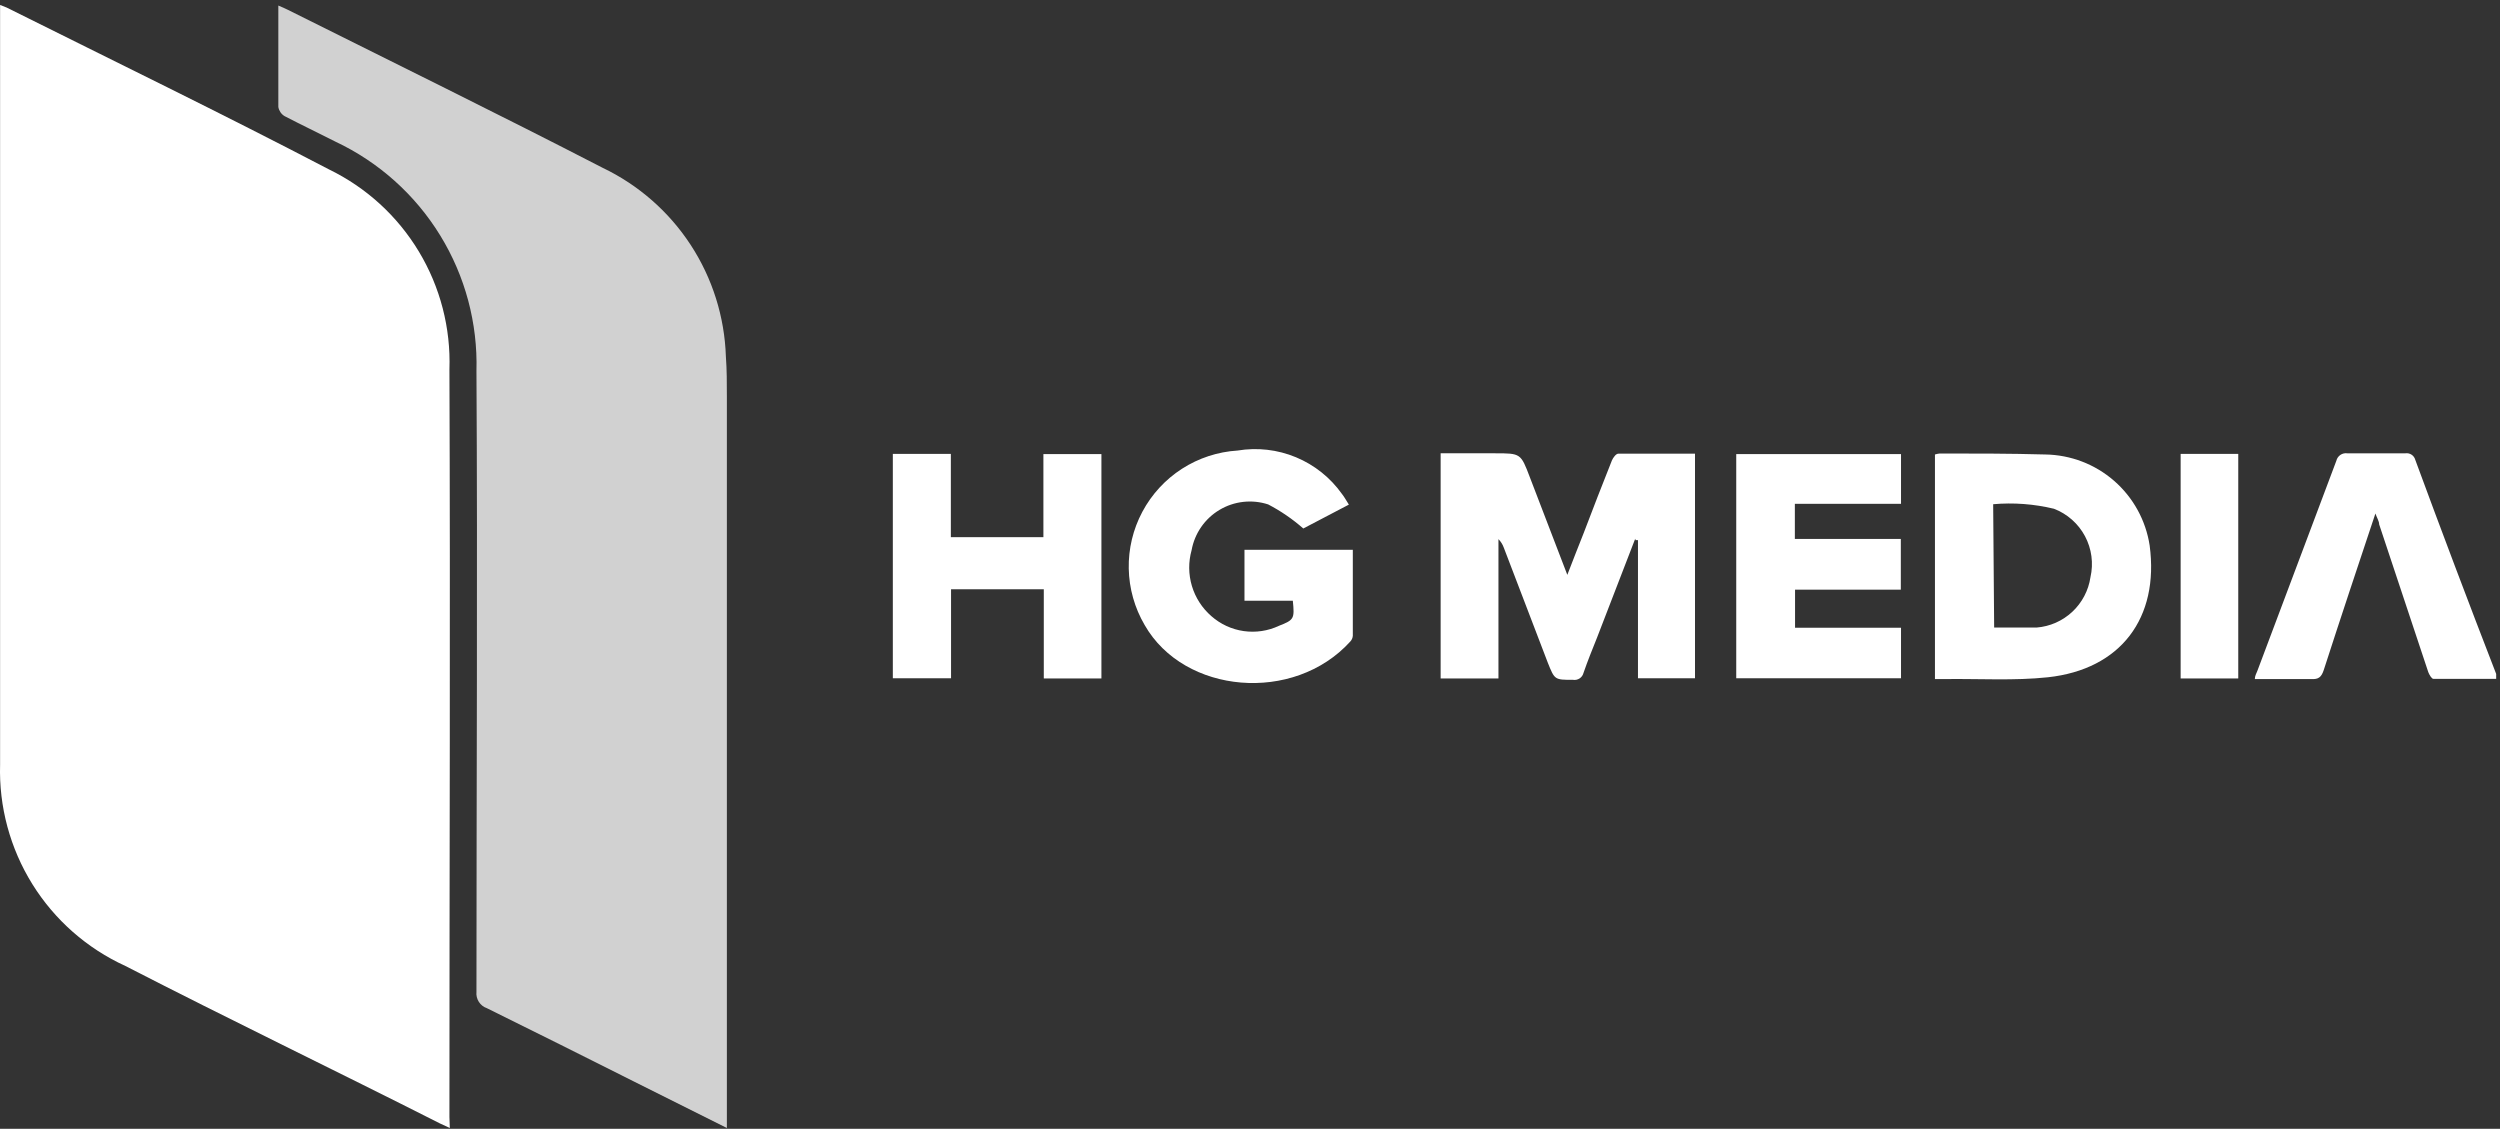
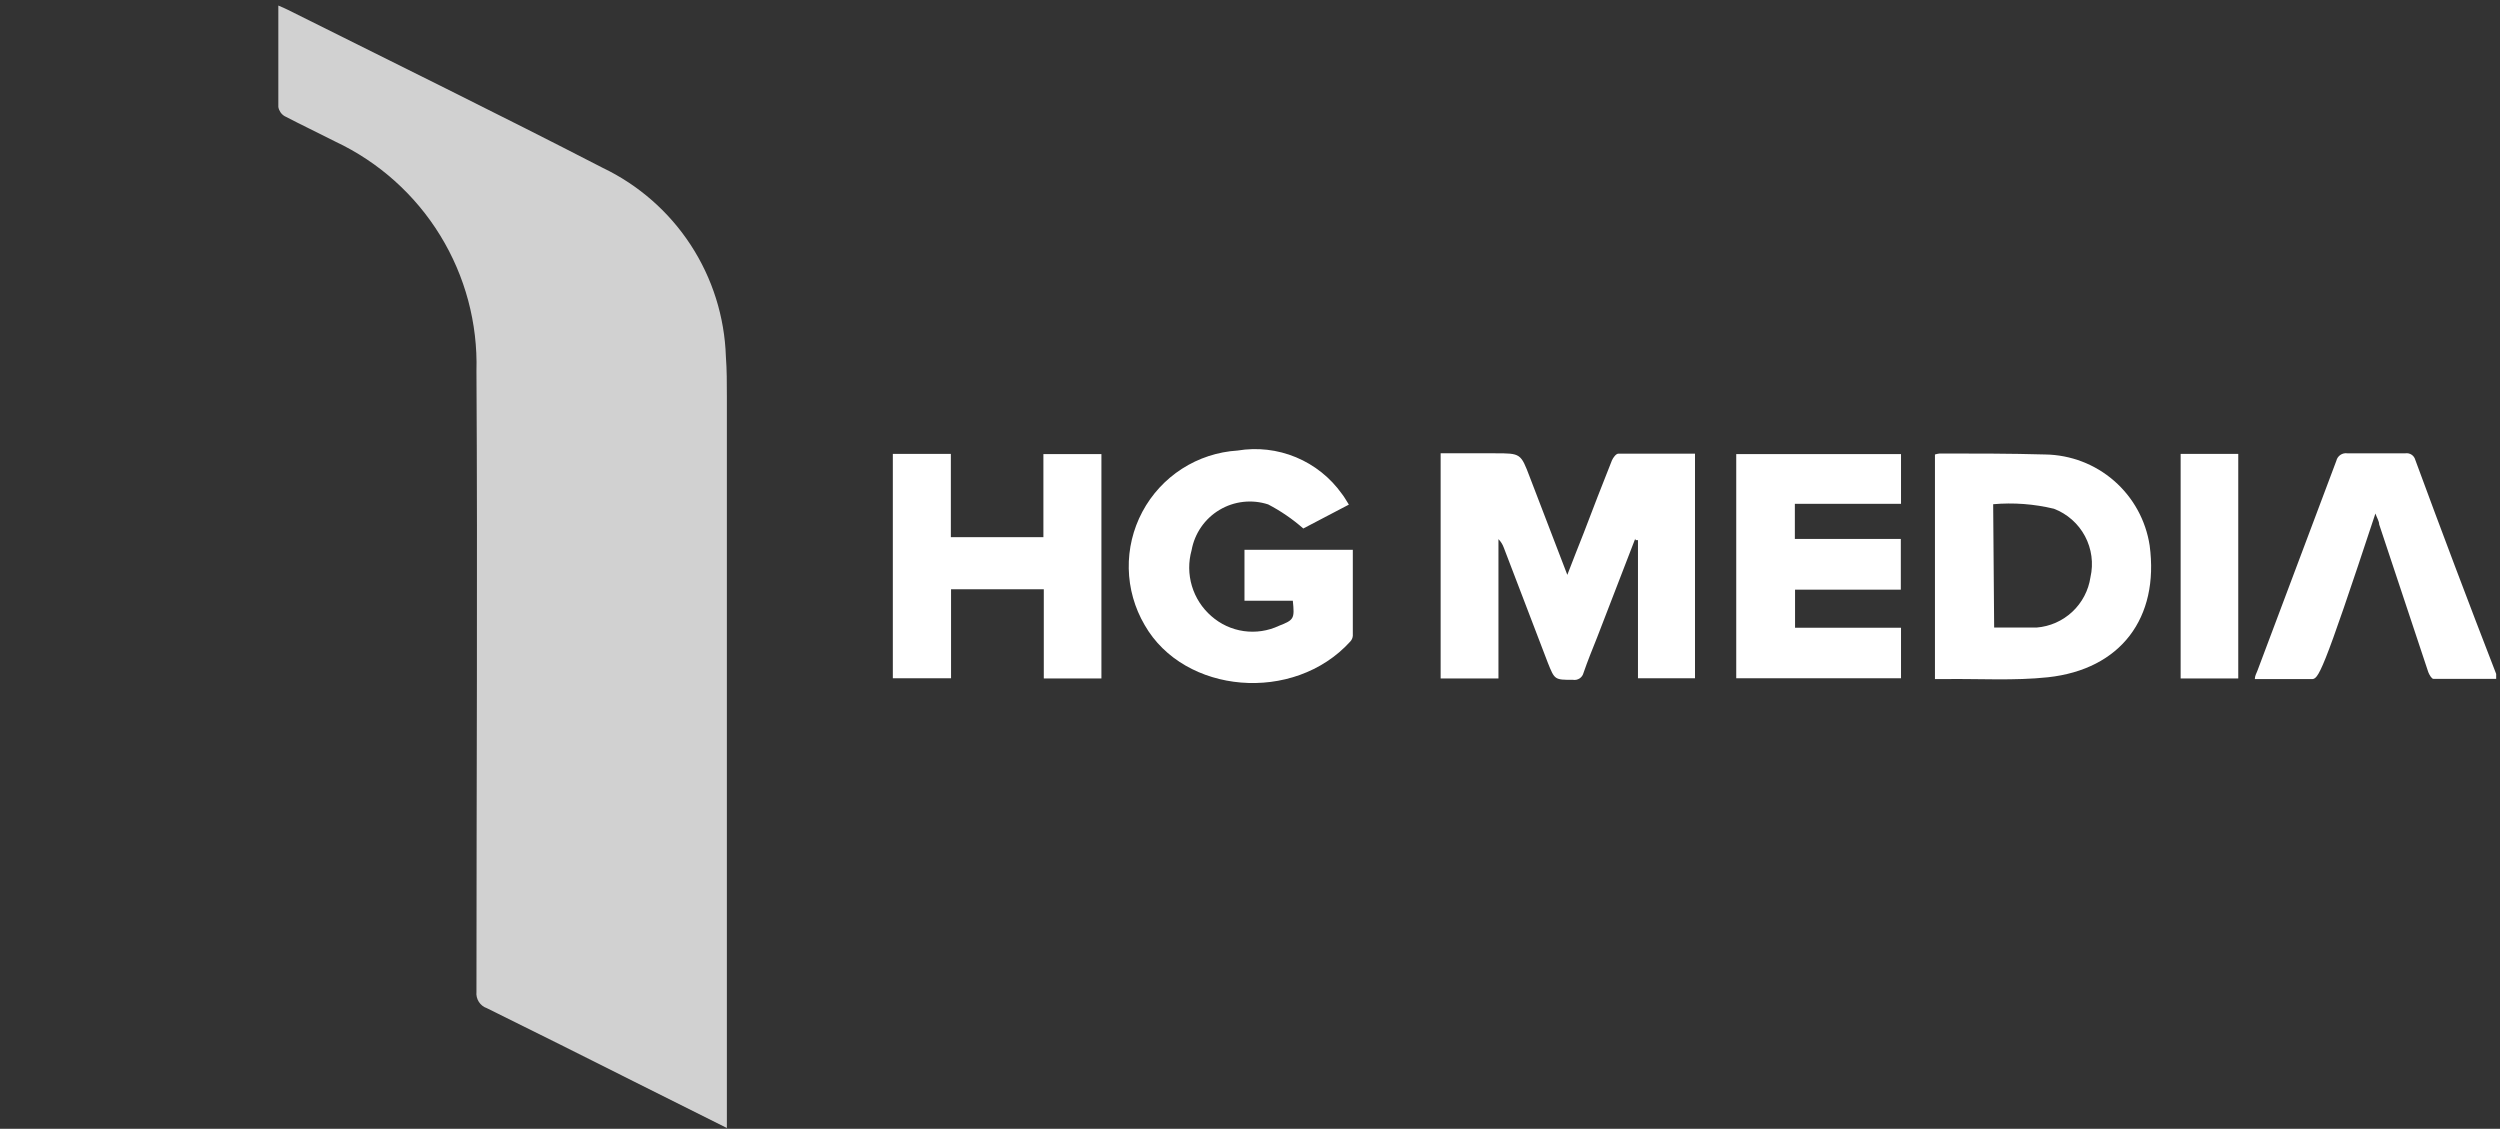
<svg xmlns="http://www.w3.org/2000/svg" width="330" height="149" viewBox="0 0 330 149" fill="none">
  <rect x="0" y="0" width="330" height="149" fill="#333333" stroke="none" />
-   <path d="M59.376 148.894L58.074 148.295C44.294 141.314 30.332 134.594 16.553 127.509C11.485 125.195 7.213 121.437 4.271 116.707C1.329 111.976 -0.153 106.482 0.012 100.914C0.012 68.067 0.012 35.221 0.012 2.4V0.655L0.872 0.993C15.068 8.078 29.343 15.007 43.408 22.353C48.334 24.741 52.461 28.509 55.286 33.197C58.111 37.886 59.514 43.295 59.324 48.766C59.454 81.664 59.324 114.537 59.324 147.436L59.376 148.894Z" fill="white" />
  <path d="M95.999 148.92L83.601 142.721C77.167 139.491 70.733 136.261 64.273 133.083C63.832 132.932 63.455 132.636 63.205 132.243C62.954 131.85 62.844 131.384 62.892 130.921C62.892 103.596 63.049 76.22 62.892 48.974C63.07 42.667 61.405 36.445 58.102 31.069C54.799 25.693 50.001 21.397 44.294 18.706C42.054 17.559 39.788 16.491 37.548 15.319C37.335 15.189 37.153 15.014 37.014 14.808C36.875 14.601 36.781 14.367 36.74 14.121C36.74 9.849 36.74 5.577 36.74 1.305C36.727 1.115 36.727 0.923 36.74 0.732C37.209 0.941 37.626 1.097 38.017 1.305C51.874 8.234 65.758 15.033 79.537 22.144C84.274 24.409 88.298 27.931 91.169 32.327C94.04 36.724 95.648 41.824 95.817 47.072C95.947 48.817 95.947 50.562 95.947 52.282V148.92H95.999Z" fill="white" fill-opacity="0.77" />
  <path d="M215.847 71.114L210.82 84.138C210.195 85.701 209.569 87.237 209.022 88.826C208.948 89.124 208.765 89.382 208.509 89.551C208.254 89.72 207.944 89.786 207.642 89.738C205.193 89.738 205.219 89.738 204.308 87.472L198.499 72.286C198.348 71.866 198.108 71.484 197.796 71.166V89.556H190.164V59.835H197.327C200.739 59.835 200.739 59.835 201.937 62.987L206.886 75.881C207.668 73.875 208.345 72.104 209.048 70.358C210.273 67.154 211.497 63.951 212.773 60.773C212.93 60.408 213.32 59.887 213.607 59.887C216.967 59.887 220.301 59.887 223.74 59.887V89.53H216.212V71.296H215.899" fill="white" />
  <path d="M255.414 89.635V59.992C255.618 59.929 255.827 59.886 256.039 59.862C260.702 59.862 265.338 59.862 269.975 59.992C273.321 60.041 276.542 61.273 279.065 63.472C281.588 65.671 283.249 68.692 283.754 72.001C285.031 81.56 279.951 88.359 270.314 89.401C265.885 89.87 261.353 89.583 256.873 89.635H255.414ZM263.228 82.837C265.156 82.837 266.979 82.837 268.829 82.837C270.591 82.697 272.253 81.964 273.544 80.757C274.836 79.551 275.68 77.943 275.94 76.195C276.36 74.36 276.103 72.436 275.218 70.775C274.333 69.115 272.878 67.83 271.121 67.156C268.497 66.523 265.787 66.321 263.098 66.557L263.228 82.837Z" fill="white" />
  <path d="M178.572 72.574C178.572 76.403 178.572 80.18 178.572 83.931C178.548 84.214 178.429 84.48 178.233 84.686C170.783 92.892 156.301 91.641 151.091 82.498C149.769 80.241 149.047 77.682 148.995 75.067C148.942 72.451 149.56 69.866 150.791 67.557C152.021 65.248 153.822 63.293 156.022 61.877C158.222 60.462 160.749 59.634 163.36 59.472C165.963 59.038 168.635 59.346 171.072 60.359C173.509 61.373 175.611 63.051 177.139 65.203C177.452 65.593 177.686 66.036 178.051 66.609L172.034 69.761C170.621 68.519 169.065 67.453 167.397 66.583C166.336 66.238 165.214 66.124 164.105 66.249C162.997 66.374 161.928 66.735 160.97 67.308C160.013 67.88 159.189 68.651 158.554 69.568C157.92 70.486 157.489 71.528 157.291 72.626C156.857 74.174 156.871 75.814 157.332 77.354C157.793 78.894 158.682 80.271 159.895 81.326C161.097 82.389 162.583 83.076 164.171 83.303C165.759 83.53 167.379 83.287 168.83 82.603C170.836 81.821 170.888 81.665 170.653 79.294H164.271V72.574H178.572Z" fill="white" />
  <path d="M117.854 59.914H125.512V70.906H137.729V59.94H145.387V89.557H137.781V77.783H125.538V89.531H117.854V59.914Z" fill="white" />
  <path d="M250.908 77.835H236.946V82.862H250.934V89.53H229.184V59.94H250.934V66.504H236.92V71.14H250.908V77.835Z" fill="white" />
-   <path d="M313.606 67.625C311.209 74.814 308.943 81.613 306.729 88.464C306.416 89.401 306.026 89.688 305.088 89.636C302.639 89.636 300.217 89.636 297.638 89.636C297.638 89.219 297.846 88.88 297.977 88.542C301.441 79.321 304.932 70.074 308.396 60.827C308.471 60.509 308.662 60.231 308.932 60.047C309.203 59.864 309.532 59.789 309.855 59.837C312.407 59.837 314.96 59.837 317.513 59.837C317.797 59.795 318.088 59.86 318.328 60.018C318.568 60.177 318.741 60.418 318.815 60.696C322.288 70.126 325.848 79.547 329.495 88.959C329.495 89.115 329.495 89.297 329.495 89.61C326.682 89.61 323.947 89.61 321.212 89.61C320.977 89.61 320.665 89.063 320.534 88.724L314.048 69.214C314.048 68.797 313.762 68.381 313.501 67.651" fill="white" />
+   <path d="M313.606 67.625C306.416 89.401 306.026 89.688 305.088 89.636C302.639 89.636 300.217 89.636 297.638 89.636C297.638 89.219 297.846 88.88 297.977 88.542C301.441 79.321 304.932 70.074 308.396 60.827C308.471 60.509 308.662 60.231 308.932 60.047C309.203 59.864 309.532 59.789 309.855 59.837C312.407 59.837 314.96 59.837 317.513 59.837C317.797 59.795 318.088 59.86 318.328 60.018C318.568 60.177 318.741 60.418 318.815 60.696C322.288 70.126 325.848 79.547 329.495 88.959C329.495 89.115 329.495 89.297 329.495 89.61C326.682 89.61 323.947 89.61 321.212 89.61C320.977 89.61 320.665 89.063 320.534 88.724L314.048 69.214C314.048 68.797 313.762 68.381 313.501 67.651" fill="white" />
  <path d="M295.45 59.914H287.844V89.557H295.45V59.914Z" fill="white" />
</svg>